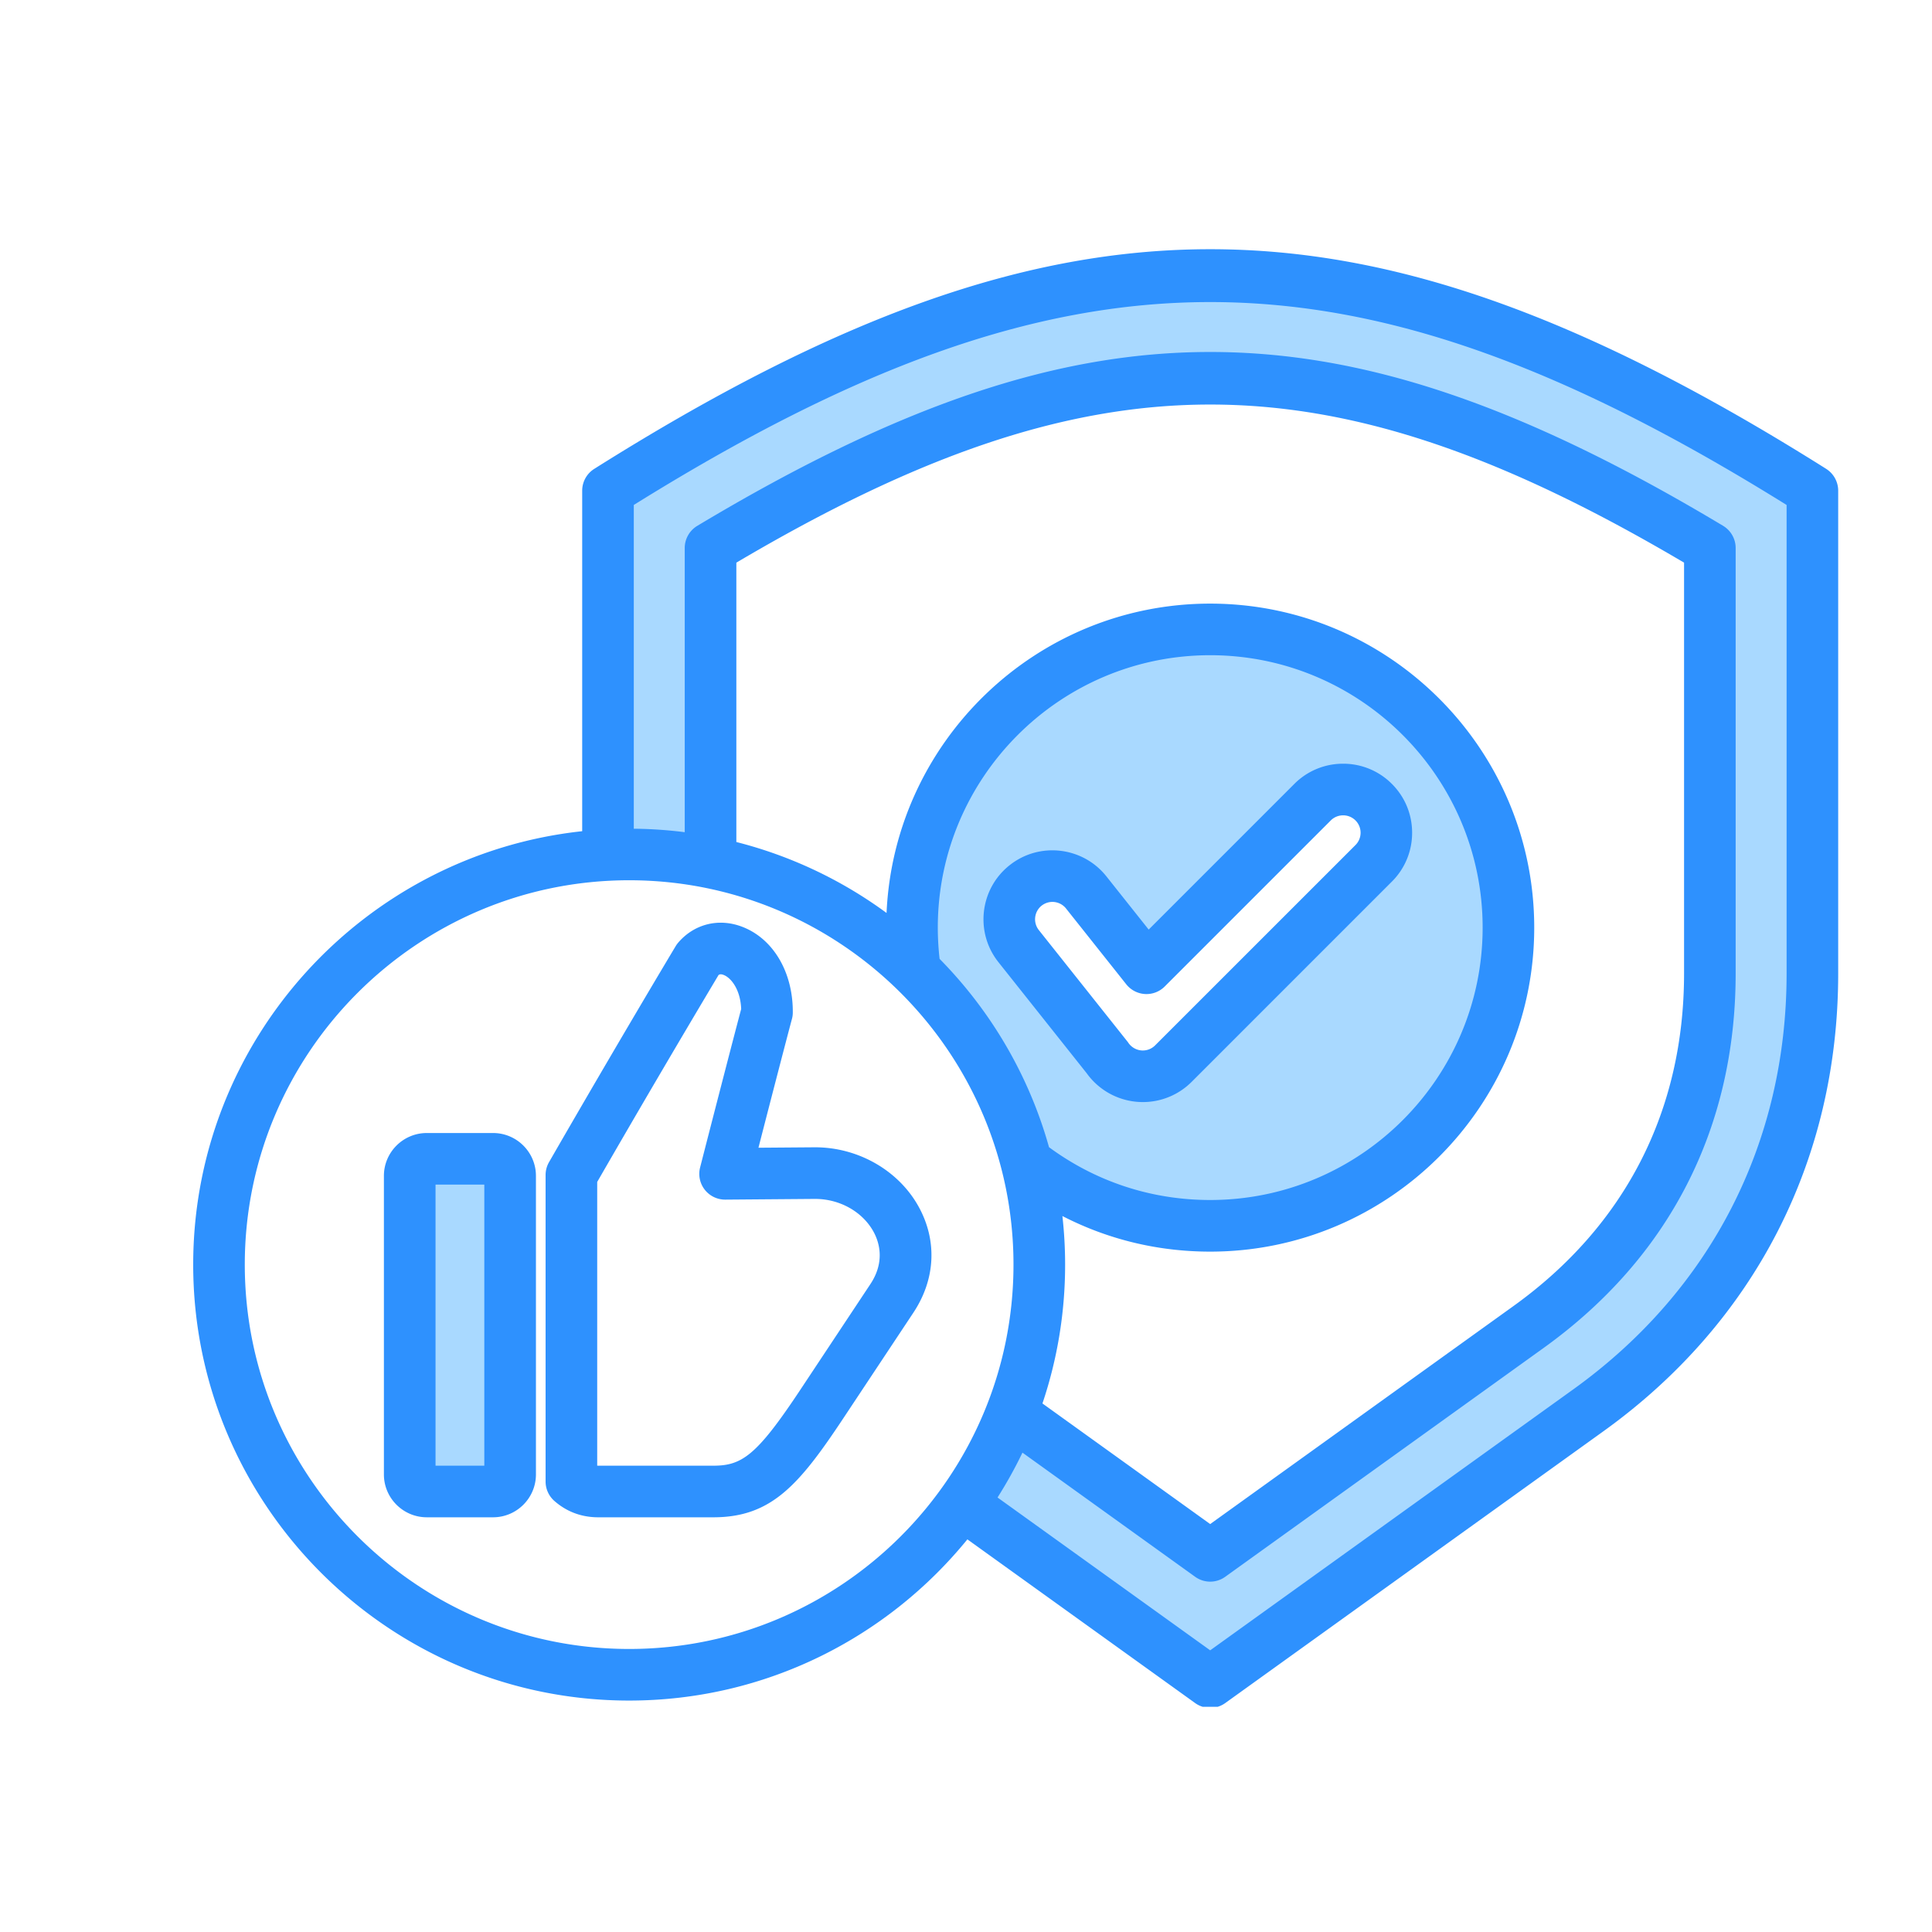
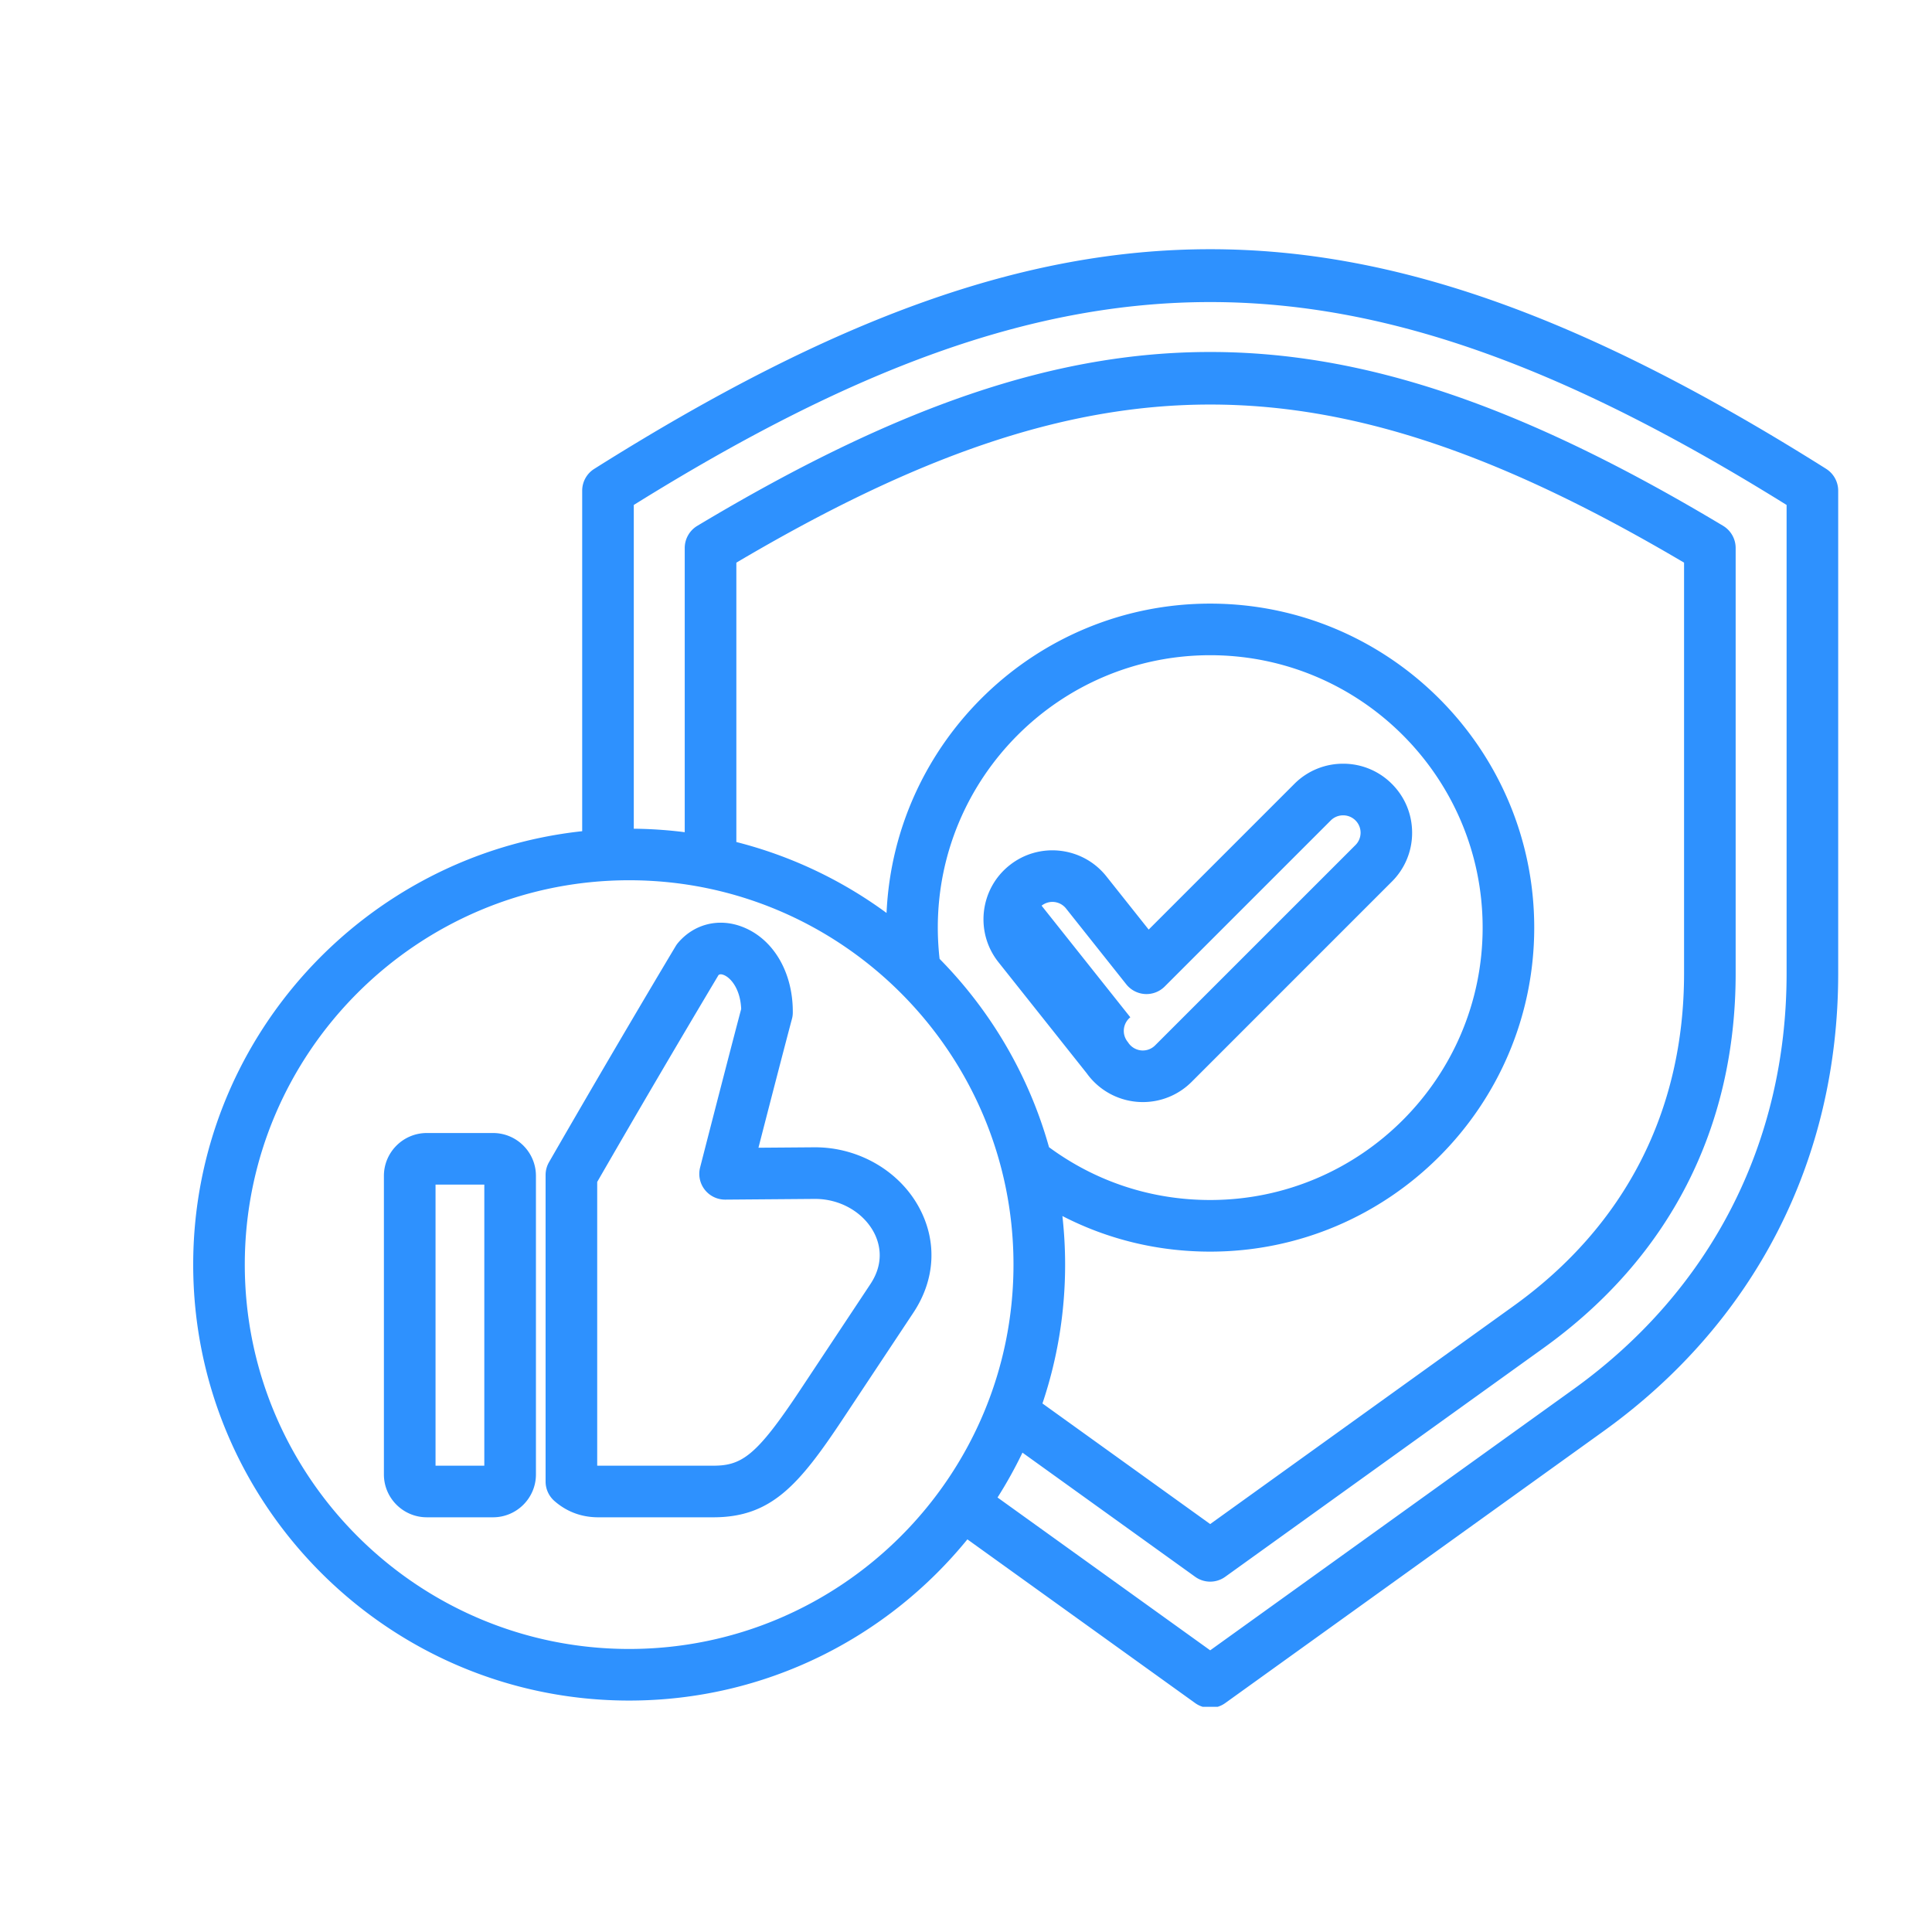
<svg xmlns="http://www.w3.org/2000/svg" width="400" height="400" version="1.0" viewBox="0 0 300 300">
  <defs>
    <clipPath id="a">
      <path d="M30 38h255.75v227.035H30Zm0 0" />
    </clipPath>
  </defs>
  <path fill="#fff" d="M-30-30h360v360H-30z" />
-   <path fill="#fff" d="M-30-30h360v360H-30z" />
-   <path fill="#a9d9ff" fill-rule="evenodd" d="M170.621 137.016c-3.152-3.965-8.965-4.63-12.93-1.477-3.968 3.152-4.629 8.961-1.476 12.93l13.726 17.277.02.031a9.228 9.228 0 0 0 6.691 3.813c.27.023.543.039.817.039a9.192 9.192 0 0 0 6.508-2.703l31.097-31.102a9.144 9.144 0 0 0 2.7-6.515 9.15 9.15 0 0 0-2.7-6.516 9.144 9.144 0 0 0-6.515-2.7 9.144 9.144 0 0 0-6.516 2.7l-23.805 23.805ZM109.047 82.94a2.518 2.518 0 0 0-1.219 2.153v45.84l-1.695-.22a66.465 66.465 0 0 0-7.735-.53l-1.484-.016v-52.59l.707-.441c67.969-42.313 112.625-42.313 180.594 0l.707.441v73.578c0 26.778-11.992 50.164-33.735 65.793l-57.269 41.16-35.047-25.187.758-1.195a66.56 66.56 0 0 0 3.781-6.813l.778-1.613 28.269 20.32a2.489 2.489 0 0 0 2.922 0l49.437-35.531c19.114-13.738 29.192-33.395 29.192-56.934V85.094c0-.88-.461-1.7-1.215-2.153-13.328-7.992-27.484-15.367-42.23-20.367-11.907-4.035-24.043-6.414-36.645-6.414-12.598 0-24.738 2.383-36.64 6.418-14.75 4.996-28.903 12.371-42.231 20.363Zm78.871 17.301c24.156 0 43.805 19.645 43.805 43.797 0 24.156-19.653 43.8-43.805 43.8-9.402 0-18.344-2.917-25.918-8.491l-.418-.305-.137-.5c-3.02-10.785-8.757-20.621-16.617-28.598l-.367-.37-.059-.516a45.886 45.886 0 0 1-.28-5.02c0-24.156 19.644-43.797 43.796-43.797ZM76.707 229.094H66.125v-46.649h10.582Zm0 0" />
  <g clip-path="url(#a)">
-     <path fill="#2e91fe" fill-rule="evenodd" d="m135.16 199.387-10.863 16.383c-6.918 10.43-9.156 11.886-13.805 11.82H92.906c-.058 0-.117 0-.172-.004V183.53a2502.178 2502.178 0 0 1 18.836-32.12c.149-.122.371-.184.79-.024 1.062.394 2.605 2.125 2.73 5.293-1.125 4.226-4.067 15.59-6.375 24.593a3.995 3.995 0 0 0 .719 3.465 4.017 4.017 0 0 0 3.16 1.54h.031l13.867-.11h.086c3.832 0 7.387 2.008 9.086 5.137.816 1.507 1.832 4.558-.504 8.082Zm7.547-11.903c-3.078-5.68-9.398-9.332-16.129-9.332h-.148l-8.657.067c2.122-8.242 4.383-16.957 5.2-20a3.74 3.74 0 0 0 .132-1.012c.043-6.277-3.07-11.512-7.937-13.328-3.606-1.348-7.379-.395-9.852 2.488a3.951 3.951 0 0 0-.398.551c-.09.148-9.012 15.035-19.664 33.539a4.01 4.01 0 0 0-.535 2.004v47.594c0 1.152.496 2.246 1.363 3.011 1.918 1.68 4.215 2.54 6.828 2.54h17.848c9 0 13.3-4.981 20.215-15.41l10.863-16.376c3.398-5.129 3.723-11.078.871-16.336ZM75.203 227.59H67.63v-43.645h7.574Zm1.356-51.656H66.277c-3.675 0-6.664 2.984-6.664 6.656v46.36c0 3.671 2.989 6.655 6.664 6.655H76.56c3.671 0 6.66-2.984 6.66-6.656v-46.36c0-3.671-2.989-6.655-6.66-6.655Zm85.18-35.301c.5-.39 1.09-.586 1.675-.586.793 0 1.582.351 2.113 1.016l9.36 11.78a4.013 4.013 0 0 0 2.91 1.509 3.993 3.993 0 0 0 3.058-1.168l25.79-25.79a2.701 2.701 0 0 1 1.914-.789 2.701 2.701 0 0 1 1.914 4.618l-31.106 31.101a2.696 2.696 0 0 1-2.144.785 2.734 2.734 0 0 1-1.993-1.152c-.042-.074-.093-.137-.144-.203l-13.777-17.332a2.706 2.706 0 0 1 .43-3.79Zm7.003 26.02a10.723 10.723 0 0 0 8.727 4.476c2.828 0 5.547-1.117 7.57-3.14l31.098-31.102a10.646 10.646 0 0 0 3.136-7.578c0-2.864-1.113-5.555-3.136-7.579a10.633 10.633 0 0 0-7.578-3.14 10.633 10.633 0 0 0-7.579 3.14l-22.613 22.614-6.57-8.266c-3.672-4.621-10.422-5.394-15.04-1.715-4.624 3.672-5.394 10.418-1.722 15.04Zm108.68-15.497V78.41c-67.485-42.008-111.52-42.008-179.008 0v50.274a67.34 67.34 0 0 1 7.91.539v-44.13a4.02 4.02 0 0 1 1.95-3.44c31.136-18.665 55.703-26.997 79.644-26.997 23.945 0 48.508 8.324 79.648 26.996a4.02 4.02 0 0 1 1.946 3.442v66.062c0 24.024-10.313 44.133-29.82 58.153l-49.434 35.53a3.99 3.99 0 0 1-4.68 0l-26.812-19.273a68.557 68.557 0 0 1-3.868 6.965l33.02 23.73 56.39-40.53c21.352-15.348 33.114-38.282 33.114-64.575Zm-112.453 37.668c.277 2.48.422 4.996.422 7.543 0 7.54-1.239 14.79-3.52 21.563l26.047 18.726 47.094-33.855c17.332-12.45 26.488-30.309 26.488-51.645V87.367c-55.422-32.734-91.742-32.734-147.16 0v43.38a67.43 67.43 0 0 1 23.324 11.019c1.191-26.692 23.274-48.036 50.254-48.036 27.742 0 50.316 22.567 50.316 50.31 0 27.741-22.574 50.312-50.316 50.312-8.117 0-15.906-1.895-22.95-5.528Zm-19.07-39.933c7.933 8.05 13.863 18.07 16.992 29.246 7.289 5.363 15.91 8.199 25.027 8.199 23.324 0 42.305-18.973 42.305-42.297 0-23.328-18.98-42.297-42.305-42.297-23.324 0-42.297 18.969-42.297 42.297 0 1.625.098 3.246.277 4.852ZM97.694 256.05c32.91 0 59.68-26.77 59.68-59.684 0-32.906-26.77-59.68-59.68-59.68-32.906 0-59.683 26.774-59.683 59.68 0 32.914 26.777 59.684 59.683 59.684ZM283.563 72.8c-37.438-23.582-66.942-34.102-95.645-34.102-28.703 0-58.2 10.52-95.64 34.106a4.001 4.001 0 0 0-1.876 3.39v52.875C56.496 132.715 30 161.504 30 196.367c0 37.328 30.367 67.696 67.695 67.696 21.164 0 40.094-9.766 52.52-25.032l35.363 25.418a4.003 4.003 0 0 0 4.68 0l58.726-42.207c23.504-16.89 36.45-42.137 36.45-71.086v-74.96a4.018 4.018 0 0 0-1.872-3.395Zm0 0" />
+     <path fill="#2e91fe" fill-rule="evenodd" d="m135.16 199.387-10.863 16.383c-6.918 10.43-9.156 11.886-13.805 11.82H92.906c-.058 0-.117 0-.172-.004V183.53a2502.178 2502.178 0 0 1 18.836-32.12c.149-.122.371-.184.79-.024 1.062.394 2.605 2.125 2.73 5.293-1.125 4.226-4.067 15.59-6.375 24.593a3.995 3.995 0 0 0 .719 3.465 4.017 4.017 0 0 0 3.16 1.54h.031l13.867-.11h.086c3.832 0 7.387 2.008 9.086 5.137.816 1.507 1.832 4.558-.504 8.082Zm7.547-11.903c-3.078-5.68-9.398-9.332-16.129-9.332h-.148l-8.657.067c2.122-8.242 4.383-16.957 5.2-20a3.74 3.74 0 0 0 .132-1.012c.043-6.277-3.07-11.512-7.937-13.328-3.606-1.348-7.379-.395-9.852 2.488a3.951 3.951 0 0 0-.398.551c-.09.148-9.012 15.035-19.664 33.539a4.01 4.01 0 0 0-.535 2.004v47.594c0 1.152.496 2.246 1.363 3.011 1.918 1.68 4.215 2.54 6.828 2.54h17.848c9 0 13.3-4.981 20.215-15.41l10.863-16.376c3.398-5.129 3.723-11.078.871-16.336ZM75.203 227.59H67.63v-43.645h7.574Zm1.356-51.656H66.277c-3.675 0-6.664 2.984-6.664 6.656v46.36c0 3.671 2.989 6.655 6.664 6.655H76.56c3.671 0 6.66-2.984 6.66-6.656v-46.36c0-3.671-2.989-6.655-6.66-6.655Zm85.18-35.301c.5-.39 1.09-.586 1.675-.586.793 0 1.582.351 2.113 1.016l9.36 11.78a4.013 4.013 0 0 0 2.91 1.509 3.993 3.993 0 0 0 3.058-1.168l25.79-25.79a2.701 2.701 0 0 1 1.914-.789 2.701 2.701 0 0 1 1.914 4.618l-31.106 31.101a2.696 2.696 0 0 1-2.144.785 2.734 2.734 0 0 1-1.993-1.152c-.042-.074-.093-.137-.144-.203a2.706 2.706 0 0 1 .43-3.79Zm7.003 26.02a10.723 10.723 0 0 0 8.727 4.476c2.828 0 5.547-1.117 7.57-3.14l31.098-31.102a10.646 10.646 0 0 0 3.136-7.578c0-2.864-1.113-5.555-3.136-7.579a10.633 10.633 0 0 0-7.578-3.14 10.633 10.633 0 0 0-7.579 3.14l-22.613 22.614-6.57-8.266c-3.672-4.621-10.422-5.394-15.04-1.715-4.624 3.672-5.394 10.418-1.722 15.04Zm108.68-15.497V78.41c-67.485-42.008-111.52-42.008-179.008 0v50.274a67.34 67.34 0 0 1 7.91.539v-44.13a4.02 4.02 0 0 1 1.95-3.44c31.136-18.665 55.703-26.997 79.644-26.997 23.945 0 48.508 8.324 79.648 26.996a4.02 4.02 0 0 1 1.946 3.442v66.062c0 24.024-10.313 44.133-29.82 58.153l-49.434 35.53a3.99 3.99 0 0 1-4.68 0l-26.812-19.273a68.557 68.557 0 0 1-3.868 6.965l33.02 23.73 56.39-40.53c21.352-15.348 33.114-38.282 33.114-64.575Zm-112.453 37.668c.277 2.48.422 4.996.422 7.543 0 7.54-1.239 14.79-3.52 21.563l26.047 18.726 47.094-33.855c17.332-12.45 26.488-30.309 26.488-51.645V87.367c-55.422-32.734-91.742-32.734-147.16 0v43.38a67.43 67.43 0 0 1 23.324 11.019c1.191-26.692 23.274-48.036 50.254-48.036 27.742 0 50.316 22.567 50.316 50.31 0 27.741-22.574 50.312-50.316 50.312-8.117 0-15.906-1.895-22.95-5.528Zm-19.07-39.933c7.933 8.05 13.863 18.07 16.992 29.246 7.289 5.363 15.91 8.199 25.027 8.199 23.324 0 42.305-18.973 42.305-42.297 0-23.328-18.98-42.297-42.305-42.297-23.324 0-42.297 18.969-42.297 42.297 0 1.625.098 3.246.277 4.852ZM97.694 256.05c32.91 0 59.68-26.77 59.68-59.684 0-32.906-26.77-59.68-59.68-59.68-32.906 0-59.683 26.774-59.683 59.68 0 32.914 26.777 59.684 59.683 59.684ZM283.563 72.8c-37.438-23.582-66.942-34.102-95.645-34.102-28.703 0-58.2 10.52-95.64 34.106a4.001 4.001 0 0 0-1.876 3.39v52.875C56.496 132.715 30 161.504 30 196.367c0 37.328 30.367 67.696 67.695 67.696 21.164 0 40.094-9.766 52.52-25.032l35.363 25.418a4.003 4.003 0 0 0 4.68 0l58.726-42.207c23.504-16.89 36.45-42.137 36.45-71.086v-74.96a4.018 4.018 0 0 0-1.872-3.395Zm0 0" />
  </g>
</svg>